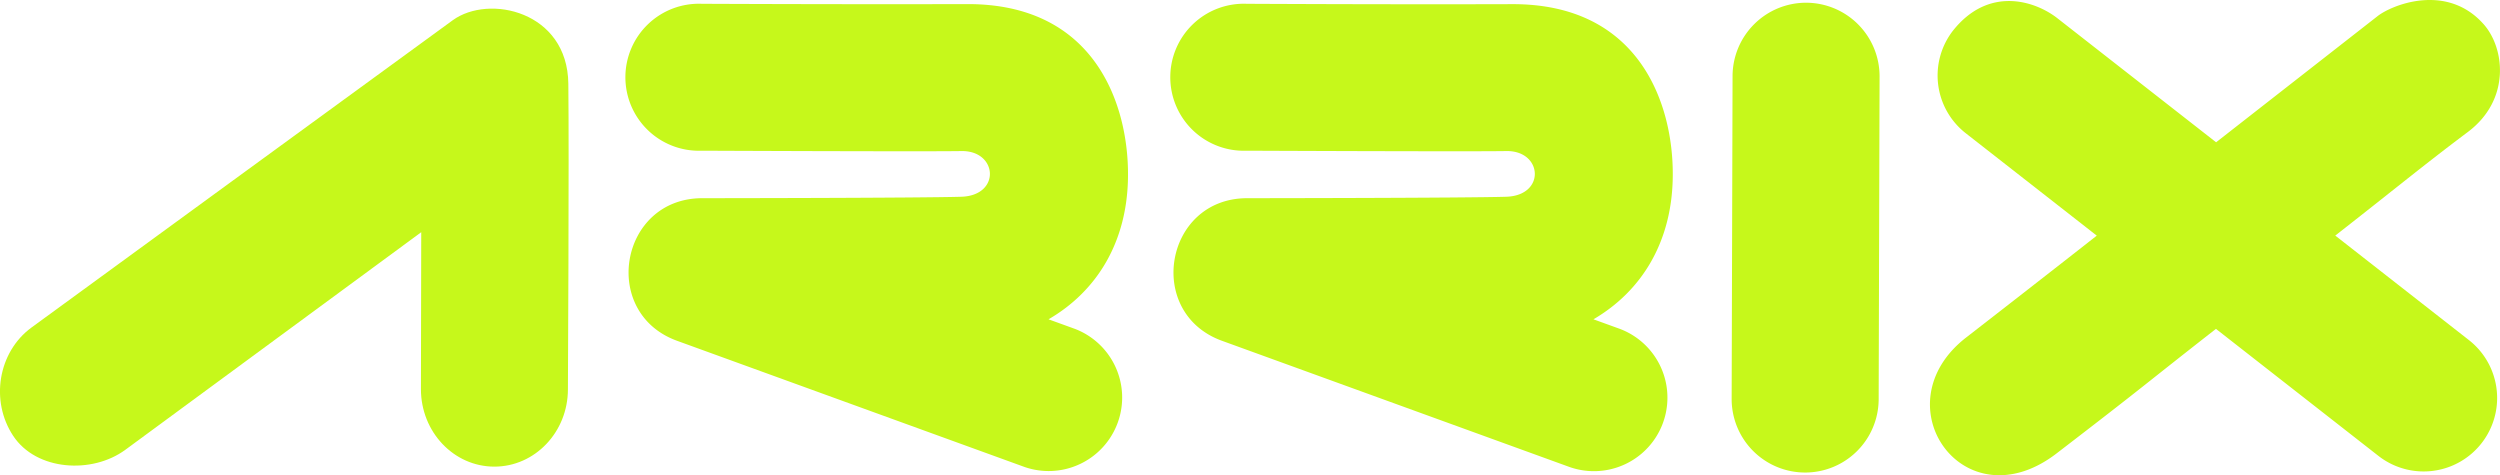
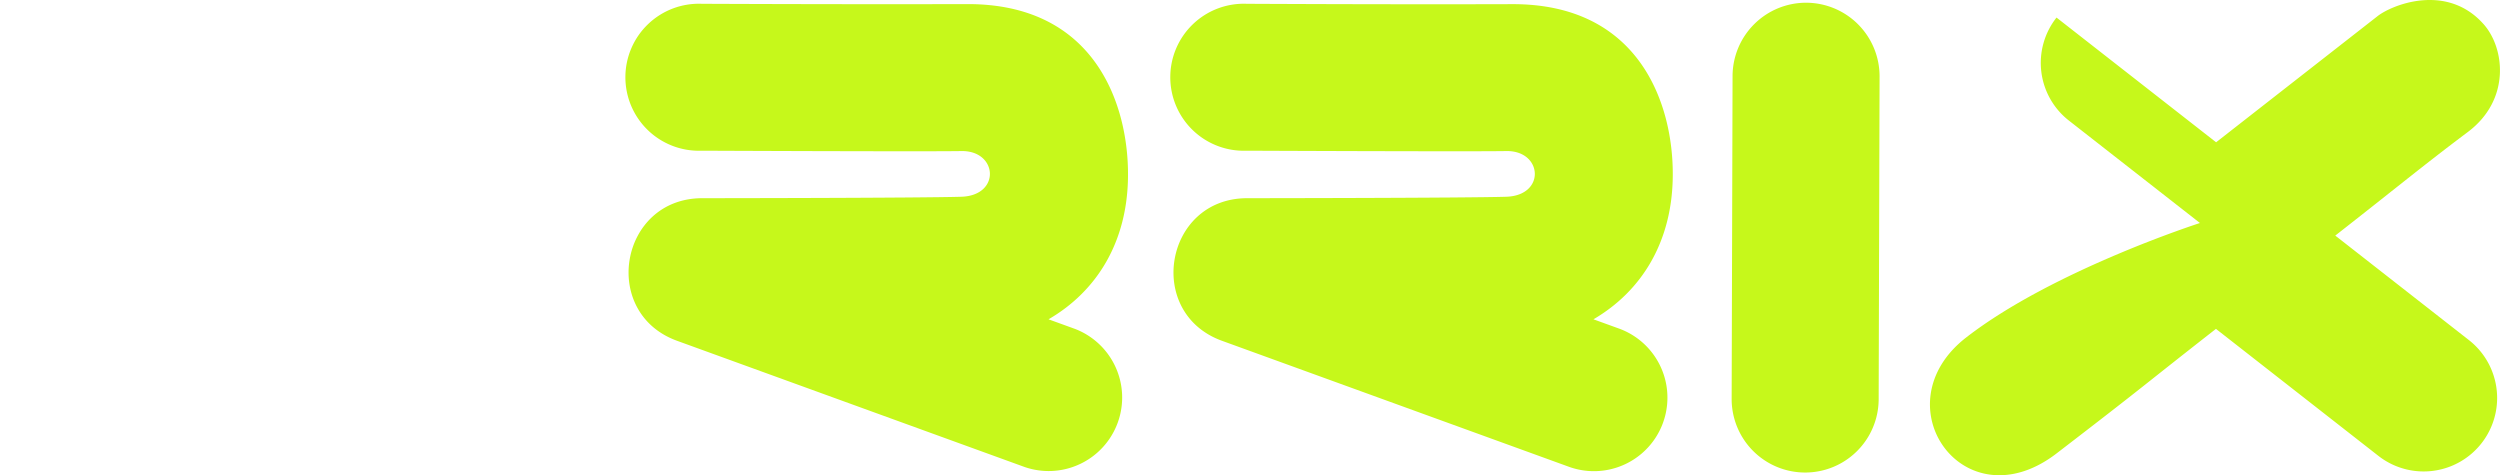
<svg xmlns="http://www.w3.org/2000/svg" viewBox="0 0 962.16 182.92" role="img" aria-label="Arrix Logo" fill="#c6f81b">
  <title>Arrix</title>
  <g>
-     <path d="M174.27,7.77C160.34,17.87,12.08,126.08,12.08,126.08c-12.81,9.42-15.92,28.2-7,41.67s30.37,14.77,43.17,5.35L162.12,89.36,162,149.77c0,16.44,12.61,29.8,28.23,29.82s28.32-13.29,28.34-29.73c0,0,.48-89.81.16-117.66S188.2-2.33,174.27,7.77Z" />
    <path d="M270.09,1.46A28.29,28.29,0,1,0,270,58s86,.38,100,.14,15.26,17.09,0,17.58-99.93.56-99.93.56c-31.57.18-39.17,44.11-9.49,54.88l133.75,48.57a28.29,28.29,0,0,0,19.3-53.18l-10.09-3.66C422.2,112.06,434,93,434.13,67.58c.17-27.41-12.74-66.13-61.84-66S270.09,1.46,270.09,1.46Z" />
    <path d="M479.79,1.46A28.29,28.29,0,1,0,479.72,58s86,.38,100,.14,15.26,17.09,0,17.58-99.93.56-99.93.56c-31.57.18-39.17,44.11-9.49,54.88l133.75,48.57a28.29,28.29,0,0,0,19.31-53.18l-10.1-3.66c18.6-10.86,30.38-29.92,30.53-55.34C644,40.17,631.08,1.45,582,1.6S479.79,1.46,479.79,1.46Z" />
    <path d="M695.16,1.05A28.3,28.3,0,0,0,666.8,29.27l-.35,124.22a28.29,28.29,0,1,0,56.58.16l.35-124.22A28.32,28.32,0,0,0,695.16,1.05Z" />
-     <path d="M955.88,9.34C941.66-6.73,920.52,1.89,915,6.24l-62.1,48.52-61.42-48c-8.87-6.7-26.26-11.89-39.71,4.86a28.17,28.17,0,0,0,4.85,39.71l50.35,39.36S790,104.05,756.69,129.9s-.87,72,34.83,44.59,32.26-25.21,61.32-47.92l62.51,48.87a28.28,28.28,0,1,0,34.85-44.55L898.76,90.67c22.26-17.39,34.47-27.47,51-39.85S964.06,18.59,955.88,9.34Z" />
+     <path d="M955.88,9.34C941.66-6.73,920.52,1.89,915,6.24l-62.1,48.52-61.42-48a28.17,28.17,0,0,0,4.85,39.71l50.35,39.36S790,104.05,756.69,129.9s-.87,72,34.83,44.59,32.26-25.21,61.32-47.92l62.51,48.87a28.28,28.28,0,1,0,34.85-44.55L898.76,90.67c22.26-17.39,34.47-27.47,51-39.85S964.06,18.59,955.88,9.34Z" />
  </g>
</svg>